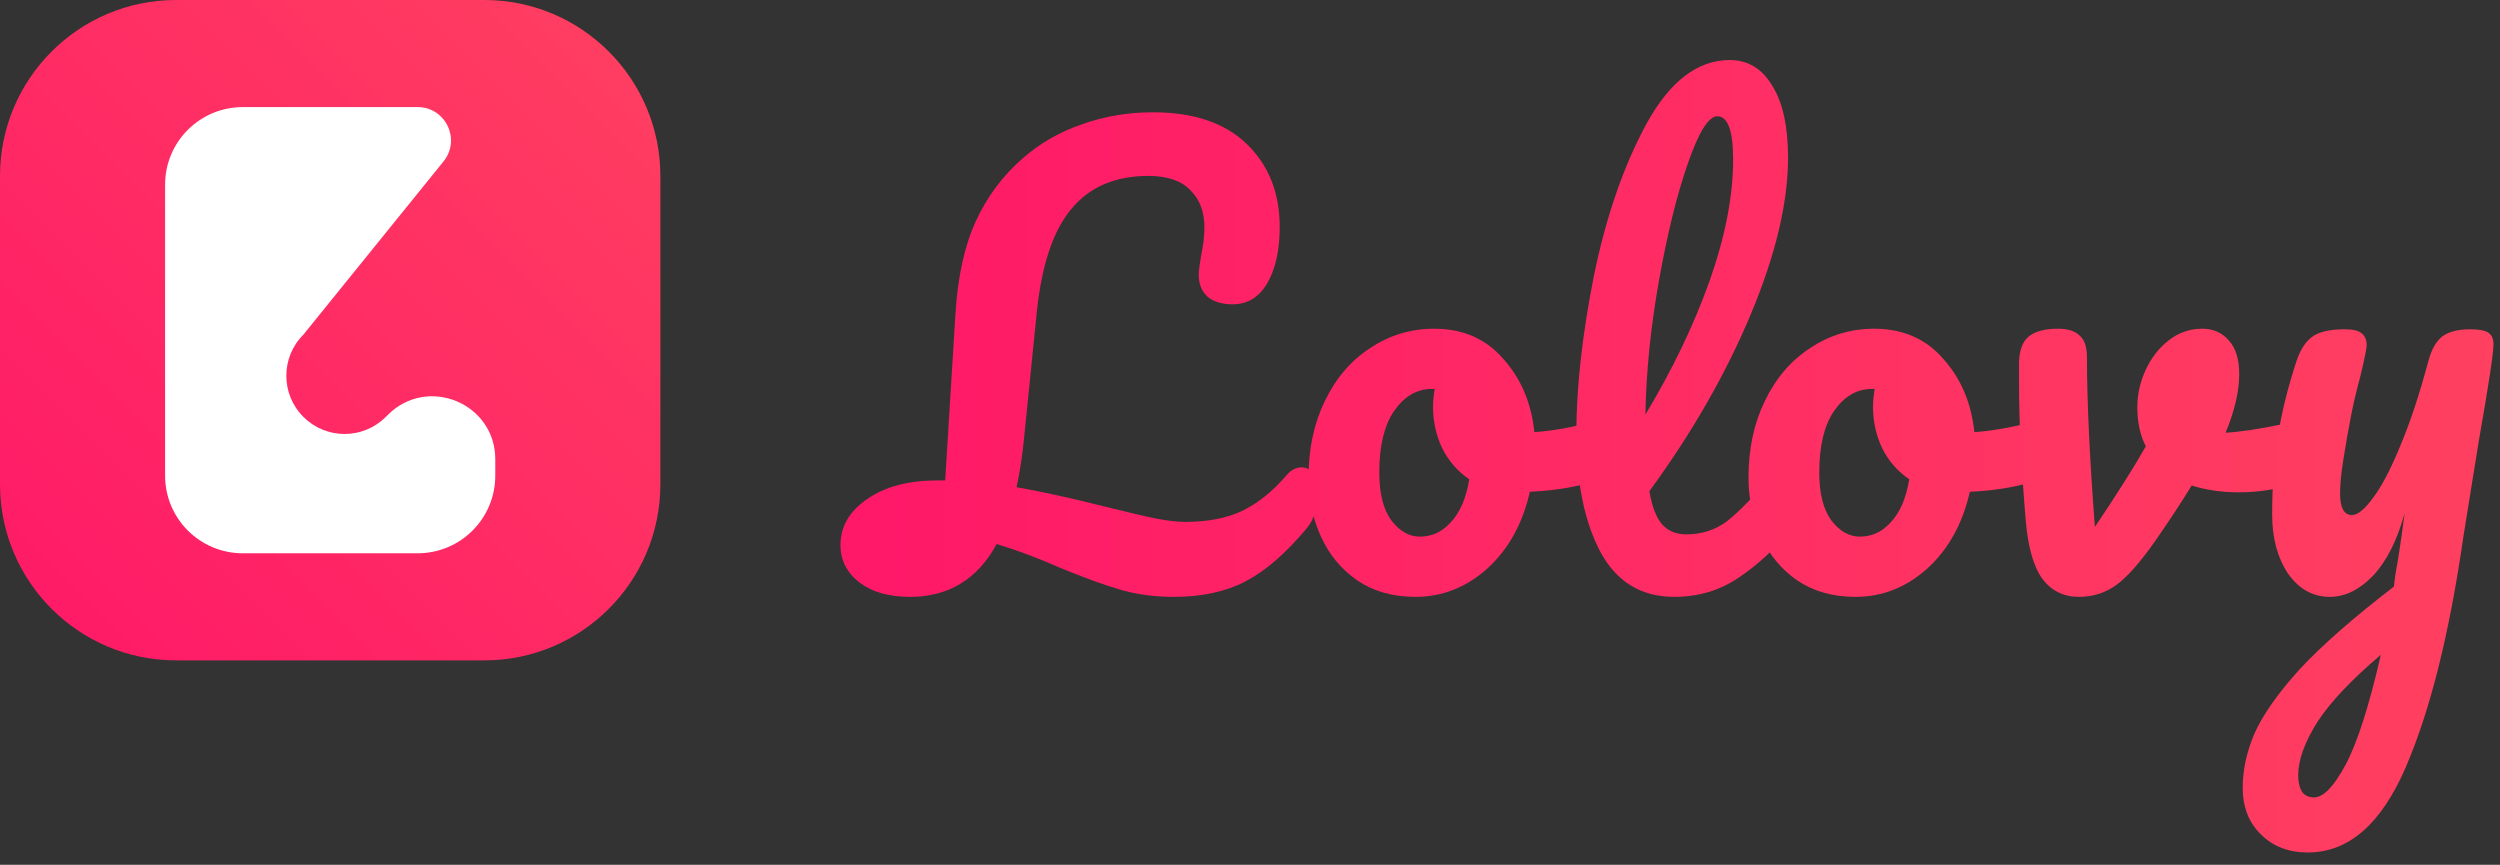
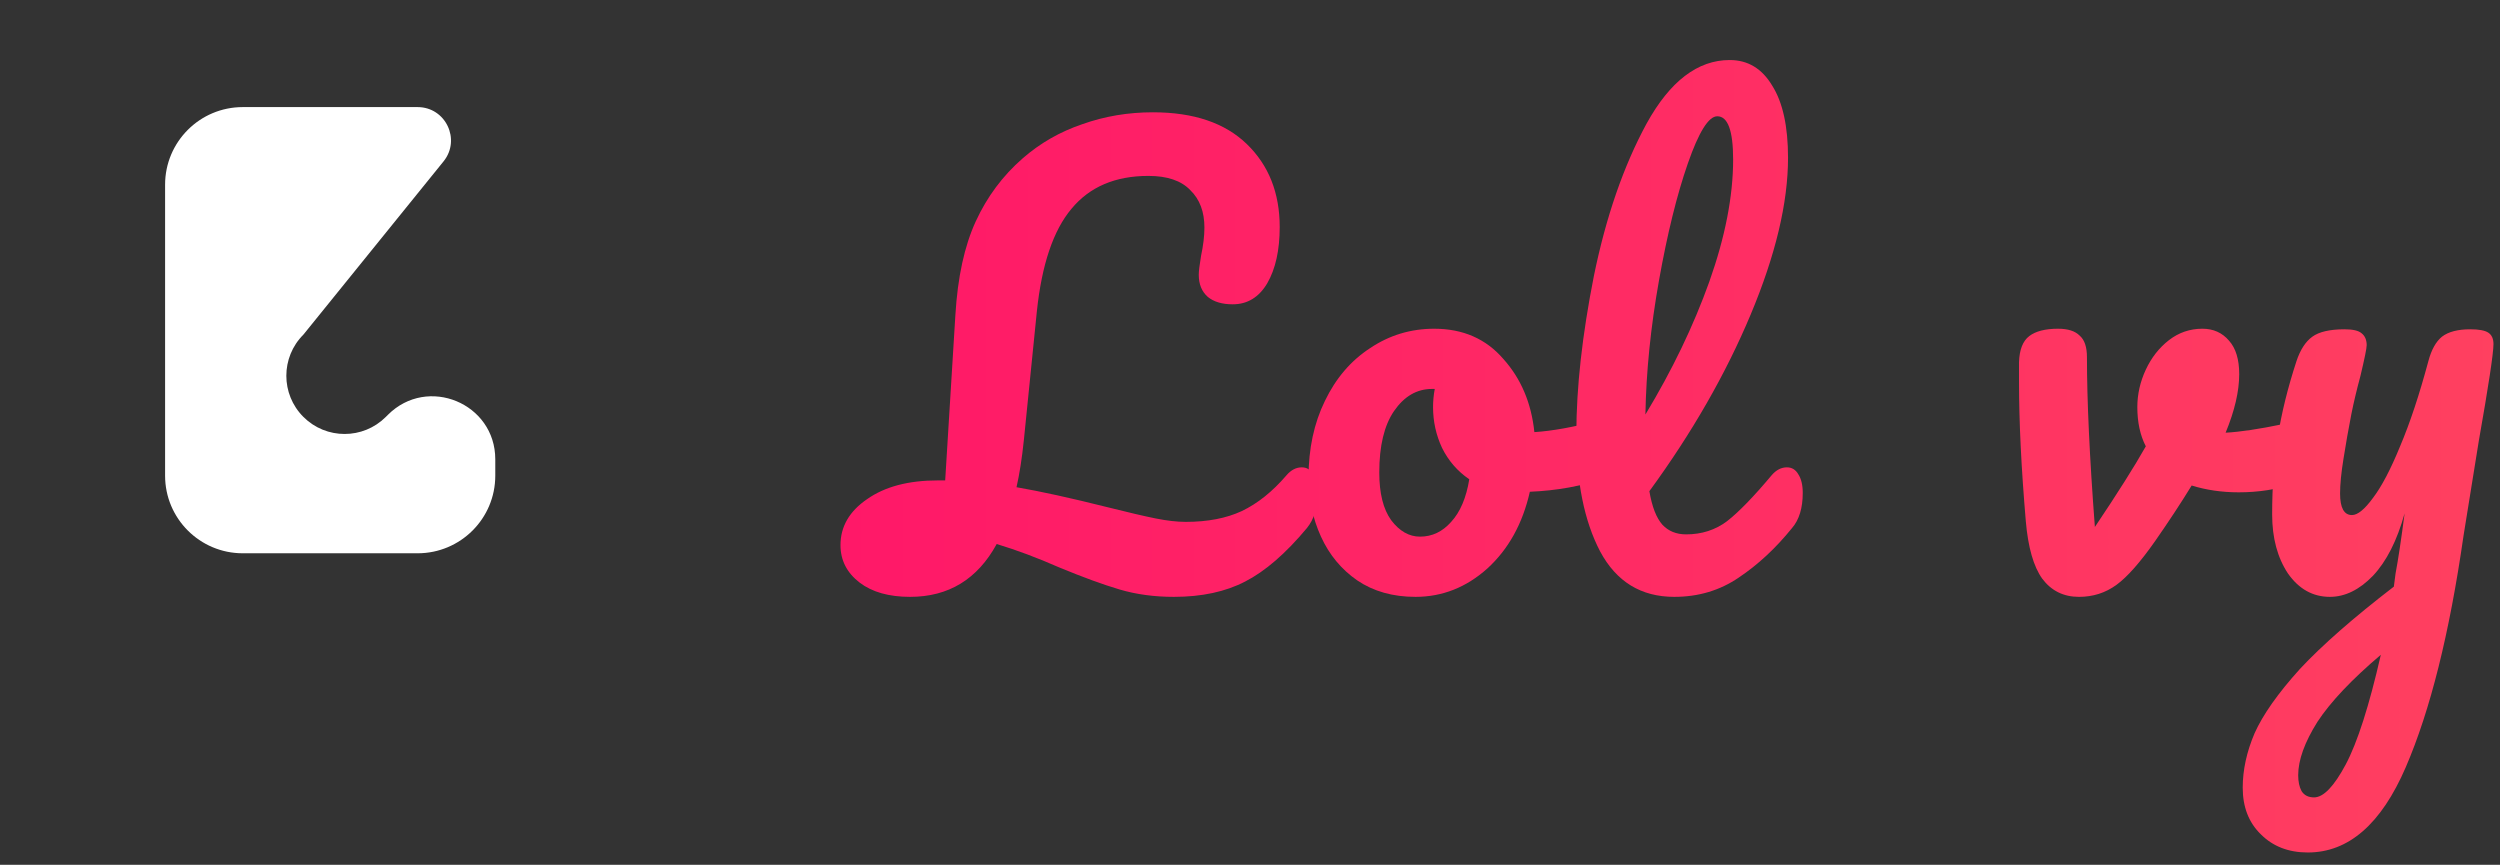
<svg xmlns="http://www.w3.org/2000/svg" width="159" height="55" viewBox="0 0 159 55" fill="none">
  <rect x="0" y="0" width="159" height="55" fill="#333333" stroke="none" />
-   <path d="M0 11.2C0 5.014 5.014 0 11.2 0H30.8C36.986 0 42 5.014 42 11.2V30.8C42 36.986 36.986 42 30.8 42H11.2C5.014 42 0 36.986 0 30.8V11.2Z" fill="url(#paint0_linear_215_235)" />
  <path d="M15.441 6.811C12.712 6.811 10.5 9.02 10.5 11.746V30.254C10.5 32.98 12.712 35.189 15.441 35.189H26.559C29.288 35.189 31.5 32.98 31.5 30.254V29.211C31.5 25.648 27.194 23.863 24.673 26.381L24.538 26.516C23.09 27.962 20.744 27.962 19.297 26.516C17.849 25.07 17.849 22.727 19.297 21.281L28.208 10.266C29.33 8.879 28.343 6.811 26.559 6.811H15.441Z" fill="white" />
  <path d="M82.793 29.723C83.105 29.723 83.345 29.867 83.513 30.156C83.705 30.445 83.801 30.843 83.801 31.348C83.801 32.288 83.573 33.035 83.117 33.588C81.773 35.202 80.465 36.334 79.193 36.985C77.945 37.635 76.433 37.96 74.657 37.96C73.41 37.96 72.258 37.803 71.202 37.49C70.146 37.177 68.862 36.708 67.35 36.081C65.982 35.479 64.662 34.985 63.39 34.6C62.166 36.84 60.33 37.96 57.882 37.96C56.538 37.96 55.471 37.659 54.678 37.057C53.863 36.431 53.455 35.636 53.455 34.672C53.455 33.492 54.019 32.517 55.147 31.746C56.274 30.951 57.774 30.554 59.646 30.554H60.114L60.762 20.04C60.906 17.631 61.338 15.644 62.058 14.079C62.778 12.513 63.774 11.176 65.046 10.068C66.15 9.105 67.41 8.382 68.826 7.901C70.242 7.395 71.742 7.142 73.326 7.142C75.917 7.142 77.909 7.816 79.301 9.165C80.693 10.514 81.389 12.272 81.389 14.44C81.389 15.909 81.125 17.102 80.597 18.017C80.069 18.908 79.337 19.354 78.401 19.354C77.729 19.354 77.201 19.197 76.817 18.884C76.433 18.547 76.241 18.077 76.241 17.475C76.241 17.258 76.289 16.861 76.385 16.283C76.529 15.608 76.601 15.006 76.601 14.476C76.601 13.465 76.301 12.67 75.701 12.092C75.126 11.489 74.237 11.188 73.038 11.188C70.926 11.188 69.294 11.887 68.142 13.284C66.99 14.657 66.258 16.825 65.946 19.787L65.118 27.988C64.998 29.145 64.842 30.144 64.65 30.987C66.186 31.252 68.106 31.674 70.41 32.252C71.754 32.589 72.786 32.83 73.505 32.974C74.225 33.119 74.862 33.191 75.413 33.191C76.805 33.191 77.993 32.962 78.977 32.505C79.985 32.023 80.933 31.264 81.821 30.228C82.109 29.891 82.433 29.723 82.793 29.723Z" fill="url(#paint1_linear_215_235)" />
  <path d="M102.122 26.688C102.434 26.688 102.673 26.844 102.841 27.157C103.009 27.471 103.093 27.868 103.093 28.35C103.093 29.506 102.745 30.192 102.05 30.409C100.61 30.915 99.026 31.204 97.298 31.276C96.842 33.299 95.942 34.925 94.598 36.154C93.254 37.358 91.73 37.96 90.026 37.96C88.586 37.96 87.35 37.611 86.318 36.912C85.31 36.214 84.542 35.286 84.014 34.13C83.487 32.974 83.222 31.722 83.222 30.373C83.222 28.542 83.57 26.917 84.266 25.495C84.962 24.05 85.922 22.93 87.146 22.136C88.37 21.317 89.726 20.907 91.214 20.907C93.038 20.907 94.502 21.545 95.606 22.822C96.734 24.075 97.394 25.628 97.586 27.483C98.714 27.41 100.058 27.169 101.618 26.76C101.81 26.712 101.978 26.688 102.122 26.688ZM90.314 34.13C91.082 34.13 91.742 33.817 92.294 33.191C92.87 32.565 93.254 31.662 93.446 30.481C92.702 29.976 92.126 29.313 91.718 28.494C91.334 27.675 91.142 26.808 91.142 25.893C91.142 25.508 91.178 25.122 91.25 24.737H91.07C90.11 24.737 89.306 25.206 88.658 26.146C88.034 27.061 87.722 28.362 87.722 30.048C87.722 31.372 87.974 32.384 88.478 33.083C89.006 33.781 89.618 34.13 90.314 34.13Z" fill="url(#paint2_linear_215_235)" />
  <path d="M113.647 29.723C113.959 29.723 114.199 29.867 114.367 30.156C114.559 30.445 114.655 30.843 114.655 31.348C114.655 32.312 114.427 33.059 113.971 33.588C112.939 34.865 111.811 35.913 110.587 36.732C109.387 37.551 108.019 37.96 106.483 37.96C104.372 37.96 102.8 36.997 101.768 35.07C100.76 33.143 100.256 30.65 100.256 27.591C100.256 24.652 100.628 21.305 101.372 17.547C102.14 13.79 103.256 10.562 104.72 7.865C106.208 5.167 107.971 3.818 110.011 3.818C111.163 3.818 112.063 4.36 112.711 5.444C113.383 6.504 113.719 8.033 113.719 10.032C113.719 12.899 112.927 16.222 111.343 20.004C109.759 23.785 107.611 27.531 104.9 31.24C105.068 32.228 105.344 32.938 105.728 33.372C106.112 33.781 106.615 33.986 107.239 33.986C108.223 33.986 109.087 33.709 109.831 33.155C110.575 32.577 111.523 31.601 112.675 30.228C112.963 29.891 113.287 29.723 113.647 29.723ZM109.219 7.395C108.667 7.395 108.043 8.394 107.347 10.394C106.651 12.393 106.04 14.874 105.512 17.836C104.984 20.799 104.696 23.641 104.648 26.363C106.351 23.545 107.707 20.727 108.715 17.908C109.723 15.066 110.227 12.477 110.227 10.141C110.227 8.31 109.891 7.395 109.219 7.395Z" fill="url(#paint3_linear_215_235)" />
-   <path d="M130.104 26.688C130.416 26.688 130.656 26.844 130.824 27.157C130.992 27.471 131.076 27.868 131.076 28.35C131.076 29.506 130.728 30.192 130.032 30.409C128.593 30.915 127.009 31.204 125.281 31.276C124.825 33.299 123.925 34.925 122.581 36.154C121.237 37.358 119.713 37.96 118.009 37.96C116.569 37.96 115.333 37.611 114.301 36.912C113.293 36.214 112.525 35.286 111.997 34.13C111.469 32.974 111.205 31.722 111.205 30.373C111.205 28.542 111.553 26.917 112.249 25.495C112.945 24.05 113.905 22.93 115.129 22.136C116.353 21.317 117.709 20.907 119.197 20.907C121.021 20.907 122.485 21.545 123.589 22.822C124.717 24.075 125.377 25.628 125.569 27.483C126.697 27.41 128.041 27.169 129.6 26.76C129.792 26.712 129.96 26.688 130.104 26.688ZM118.297 34.13C119.065 34.13 119.725 33.817 120.277 33.191C120.853 32.565 121.237 31.662 121.429 30.481C120.685 29.976 120.109 29.313 119.701 28.494C119.317 27.675 119.125 26.808 119.125 25.893C119.125 25.508 119.161 25.122 119.233 24.737H119.053C118.093 24.737 117.289 25.206 116.641 26.146C116.017 27.061 115.705 28.362 115.705 30.048C115.705 31.372 115.957 32.384 116.461 33.083C116.989 33.781 117.601 34.13 118.297 34.13Z" fill="url(#paint4_linear_215_235)" />
  <path d="M146.157 26.796C146.229 26.772 146.349 26.76 146.517 26.76C146.877 26.76 147.153 26.881 147.345 27.121C147.537 27.362 147.633 27.687 147.633 28.097C147.633 28.843 147.489 29.434 147.201 29.867C146.913 30.277 146.481 30.578 145.905 30.77C144.801 31.132 143.625 31.312 142.378 31.312C141.322 31.312 140.326 31.168 139.39 30.879C138.694 32.011 137.926 33.179 137.086 34.383C136.126 35.756 135.298 36.696 134.602 37.201C133.906 37.707 133.114 37.96 132.226 37.96C131.242 37.96 130.462 37.575 129.886 36.804C129.334 36.033 128.986 34.817 128.842 33.155C128.554 29.783 128.41 26.832 128.41 24.303V23.039C128.434 22.244 128.65 21.69 129.058 21.377C129.466 21.064 130.078 20.907 130.894 20.907C131.518 20.907 131.974 21.052 132.262 21.341C132.574 21.606 132.73 22.063 132.73 22.714C132.73 25.483 132.898 29.084 133.234 33.516C134.674 31.372 135.754 29.662 136.474 28.386C136.114 27.687 135.934 26.856 135.934 25.893C135.934 25.074 136.114 24.279 136.474 23.508C136.834 22.738 137.326 22.111 137.95 21.63C138.574 21.148 139.282 20.907 140.074 20.907C140.77 20.907 141.334 21.16 141.766 21.666C142.198 22.148 142.414 22.858 142.414 23.797C142.414 24.881 142.126 26.122 141.55 27.519C142.462 27.471 143.673 27.29 145.185 26.977L146.157 26.796Z" fill="url(#paint5_linear_215_235)" />
  <path d="M157.109 20.943C157.661 20.943 158.045 21.015 158.261 21.16C158.477 21.305 158.585 21.545 158.585 21.883C158.585 22.461 158.273 24.52 157.649 28.061C157.097 31.457 156.773 33.468 156.677 34.094C155.789 40.284 154.565 45.186 153.005 48.799C151.445 52.412 149.369 54.218 146.777 54.218C145.553 54.218 144.557 53.833 143.789 53.062C143.021 52.315 142.637 51.328 142.637 50.099C142.637 48.967 142.889 47.811 143.393 46.631C143.921 45.451 144.881 44.09 146.273 42.548C147.689 41.031 149.681 39.285 152.249 37.31L152.357 36.479C152.525 35.588 152.717 34.311 152.933 32.649C152.453 34.383 151.781 35.708 150.917 36.623C150.053 37.514 149.141 37.96 148.181 37.96C147.101 37.96 146.213 37.466 145.517 36.479C144.845 35.467 144.509 34.215 144.509 32.721C144.509 30.915 144.629 29.265 144.869 27.772C145.109 26.254 145.505 24.652 146.057 22.966C146.297 22.244 146.633 21.726 147.065 21.413C147.497 21.1 148.181 20.943 149.117 20.943C149.645 20.943 150.005 21.028 150.197 21.196C150.413 21.365 150.521 21.618 150.521 21.955C150.521 22.148 150.389 22.798 150.125 23.906C149.885 24.797 149.693 25.604 149.549 26.326C149.357 27.314 149.189 28.265 149.045 29.181C148.901 30.072 148.829 30.806 148.829 31.385C148.829 32.3 149.081 32.758 149.585 32.758C149.945 32.758 150.389 32.396 150.917 31.674C151.469 30.951 152.045 29.855 152.645 28.386C153.269 26.917 153.869 25.11 154.445 22.966C154.637 22.244 154.925 21.726 155.309 21.413C155.717 21.1 156.317 20.943 157.109 20.943ZM147.173 50.714C147.773 50.714 148.445 50.015 149.189 48.618C149.933 47.221 150.677 44.897 151.421 41.645C149.573 43.211 148.229 44.632 147.389 45.908C146.573 47.209 146.165 48.341 146.165 49.305C146.165 49.714 146.237 50.051 146.381 50.316C146.549 50.581 146.813 50.714 147.173 50.714Z" fill="url(#paint6_linear_215_235)" />
  <defs>
    <linearGradient id="paint0_linear_215_235" x1="42" y1="0" x2="3.00839e-05" y2="42" gradientUnits="userSpaceOnUse">
      <stop stop-color="#FF4060" />
      <stop offset="1" stop-color="#FF1868" />
    </linearGradient>
    <linearGradient id="paint1_linear_215_235" x1="159.219" y1="22.371" x2="53.455" y2="22.371" gradientUnits="userSpaceOnUse">
      <stop stop-color="#FF4060" />
      <stop offset="1" stop-color="#FF1868" />
    </linearGradient>
    <linearGradient id="paint2_linear_215_235" x1="159.219" y1="22.371" x2="53.455" y2="22.371" gradientUnits="userSpaceOnUse">
      <stop stop-color="#FF4060" />
      <stop offset="1" stop-color="#FF1868" />
    </linearGradient>
    <linearGradient id="paint3_linear_215_235" x1="159.219" y1="22.371" x2="53.455" y2="22.371" gradientUnits="userSpaceOnUse">
      <stop stop-color="#FF4060" />
      <stop offset="1" stop-color="#FF1868" />
    </linearGradient>
    <linearGradient id="paint4_linear_215_235" x1="159.219" y1="22.371" x2="53.455" y2="22.371" gradientUnits="userSpaceOnUse">
      <stop stop-color="#FF4060" />
      <stop offset="1" stop-color="#FF1868" />
    </linearGradient>
    <linearGradient id="paint5_linear_215_235" x1="159.219" y1="22.371" x2="53.455" y2="22.371" gradientUnits="userSpaceOnUse">
      <stop stop-color="#FF4060" />
      <stop offset="1" stop-color="#FF1868" />
    </linearGradient>
    <linearGradient id="paint6_linear_215_235" x1="159.219" y1="22.371" x2="53.455" y2="22.371" gradientUnits="userSpaceOnUse">
      <stop stop-color="#FF4060" />
      <stop offset="1" stop-color="#FF1868" />
    </linearGradient>
  </defs>
</svg>